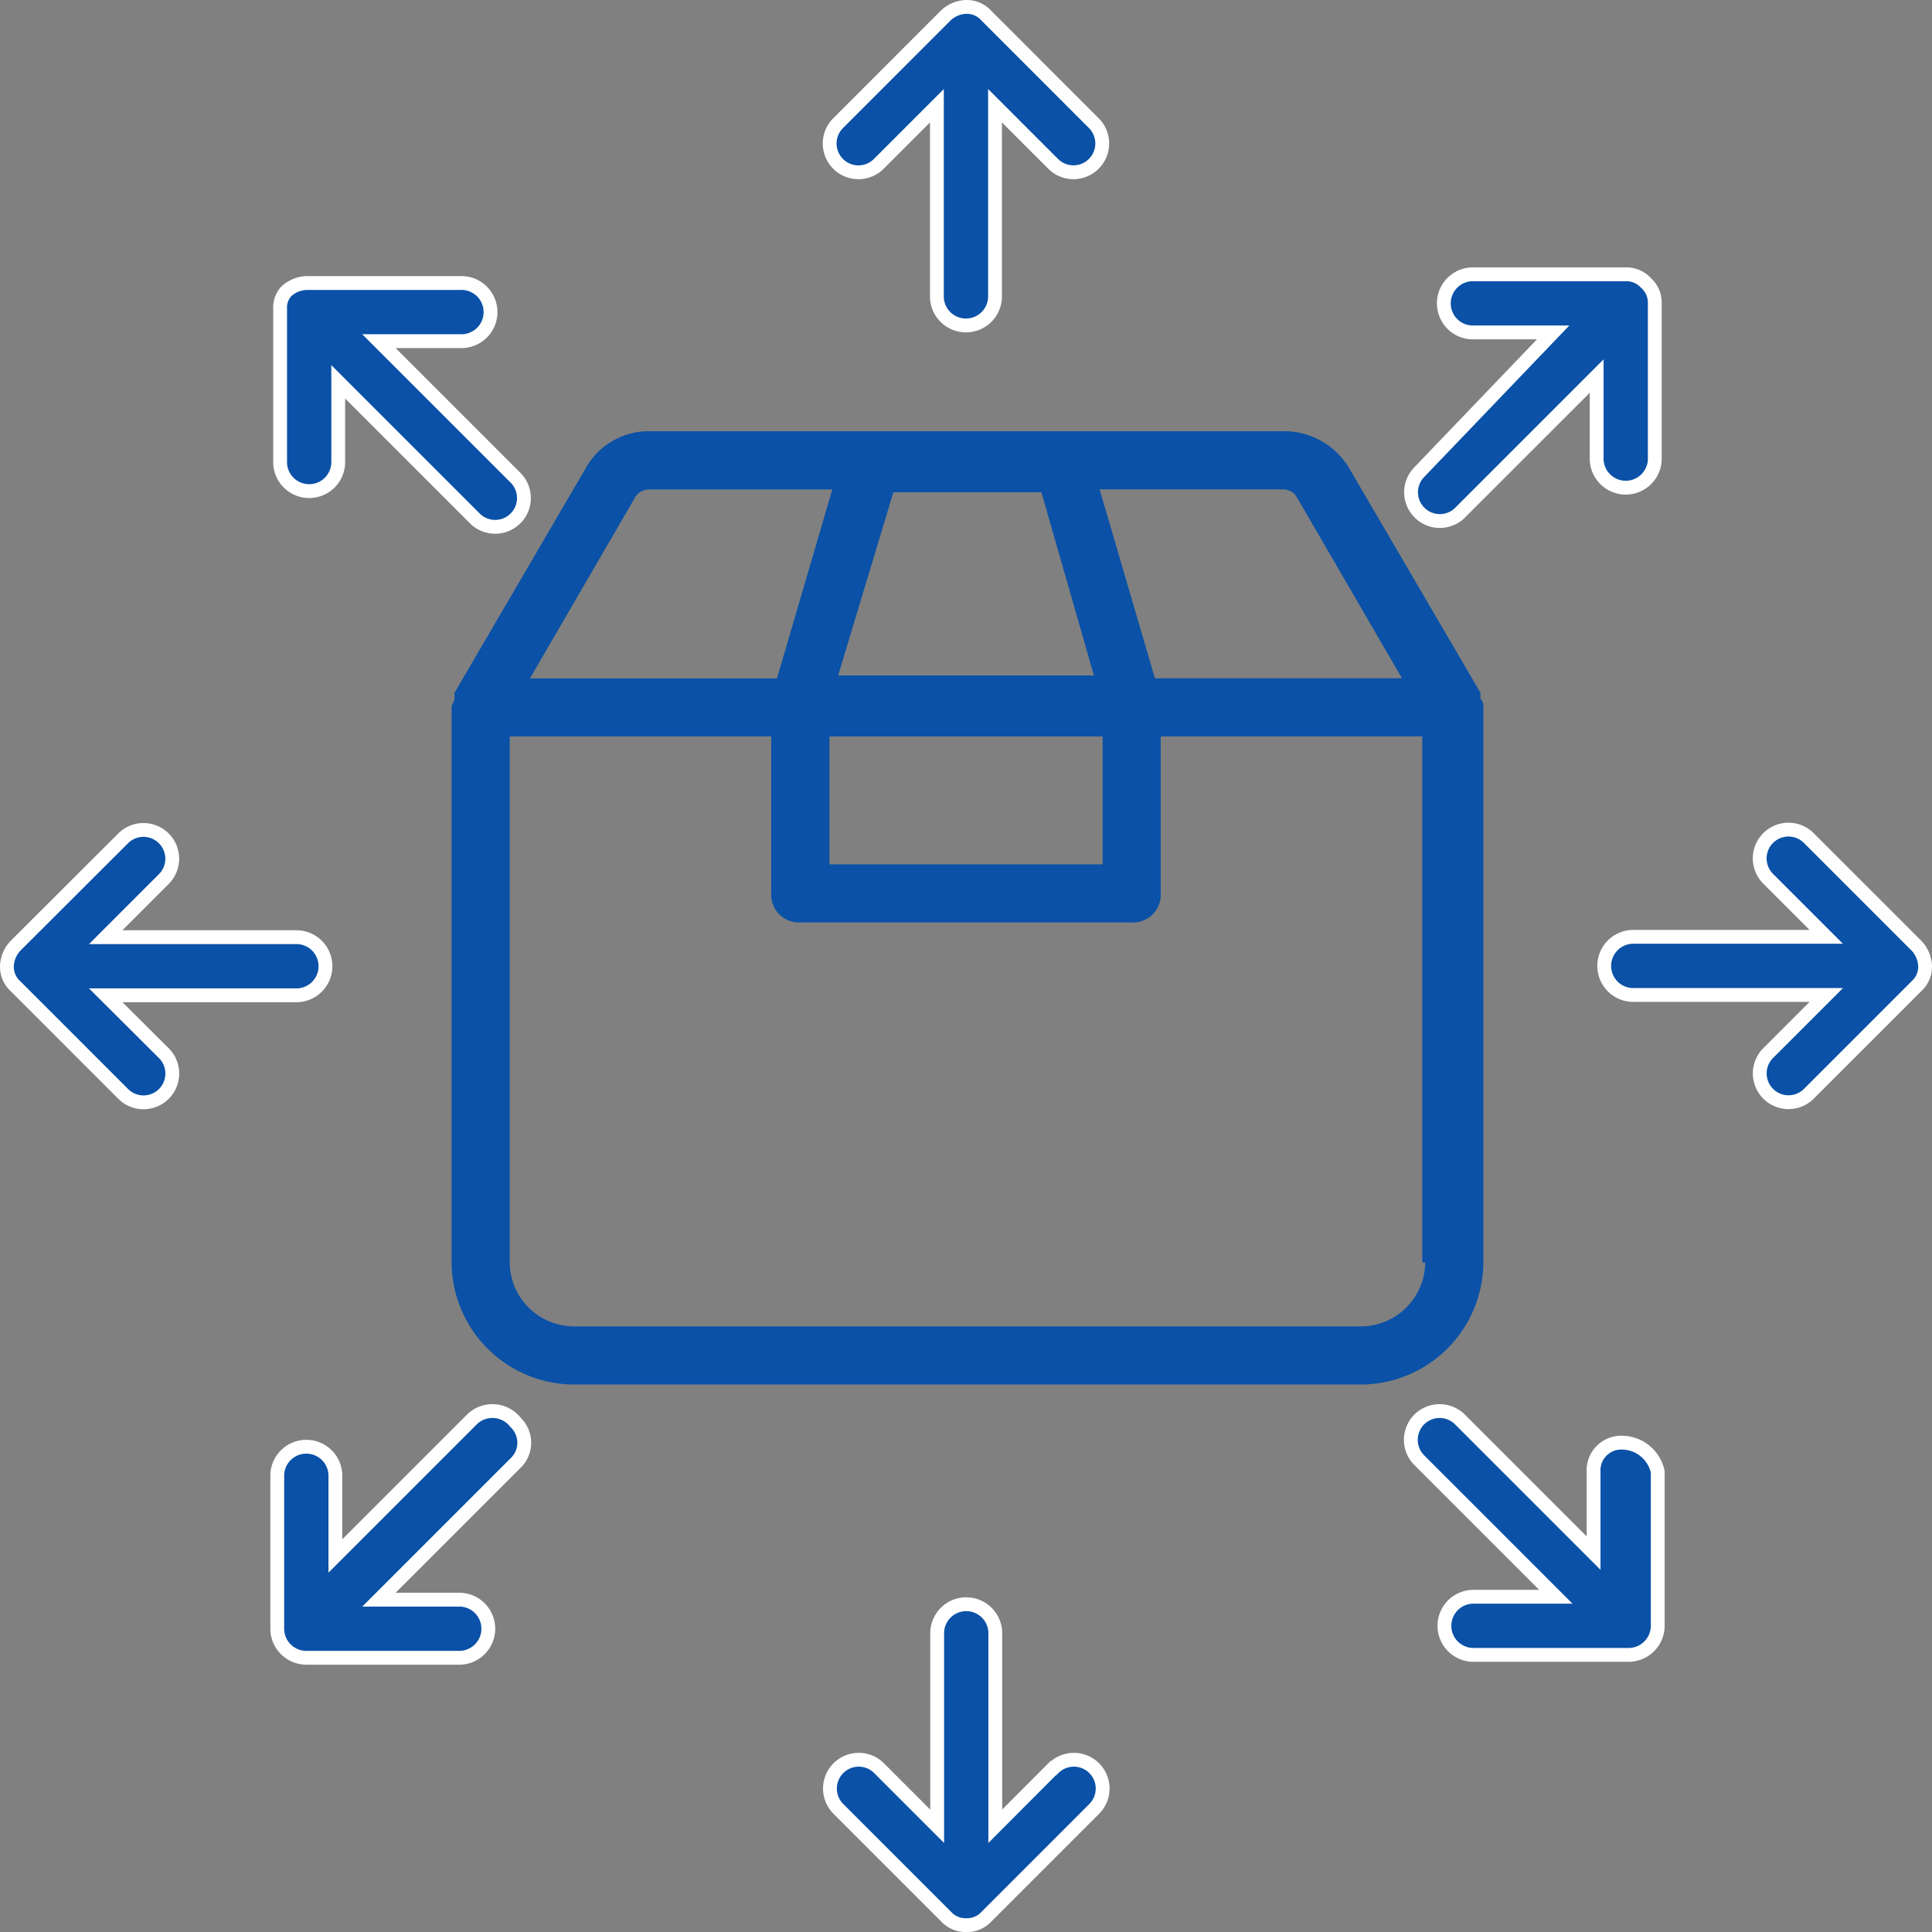
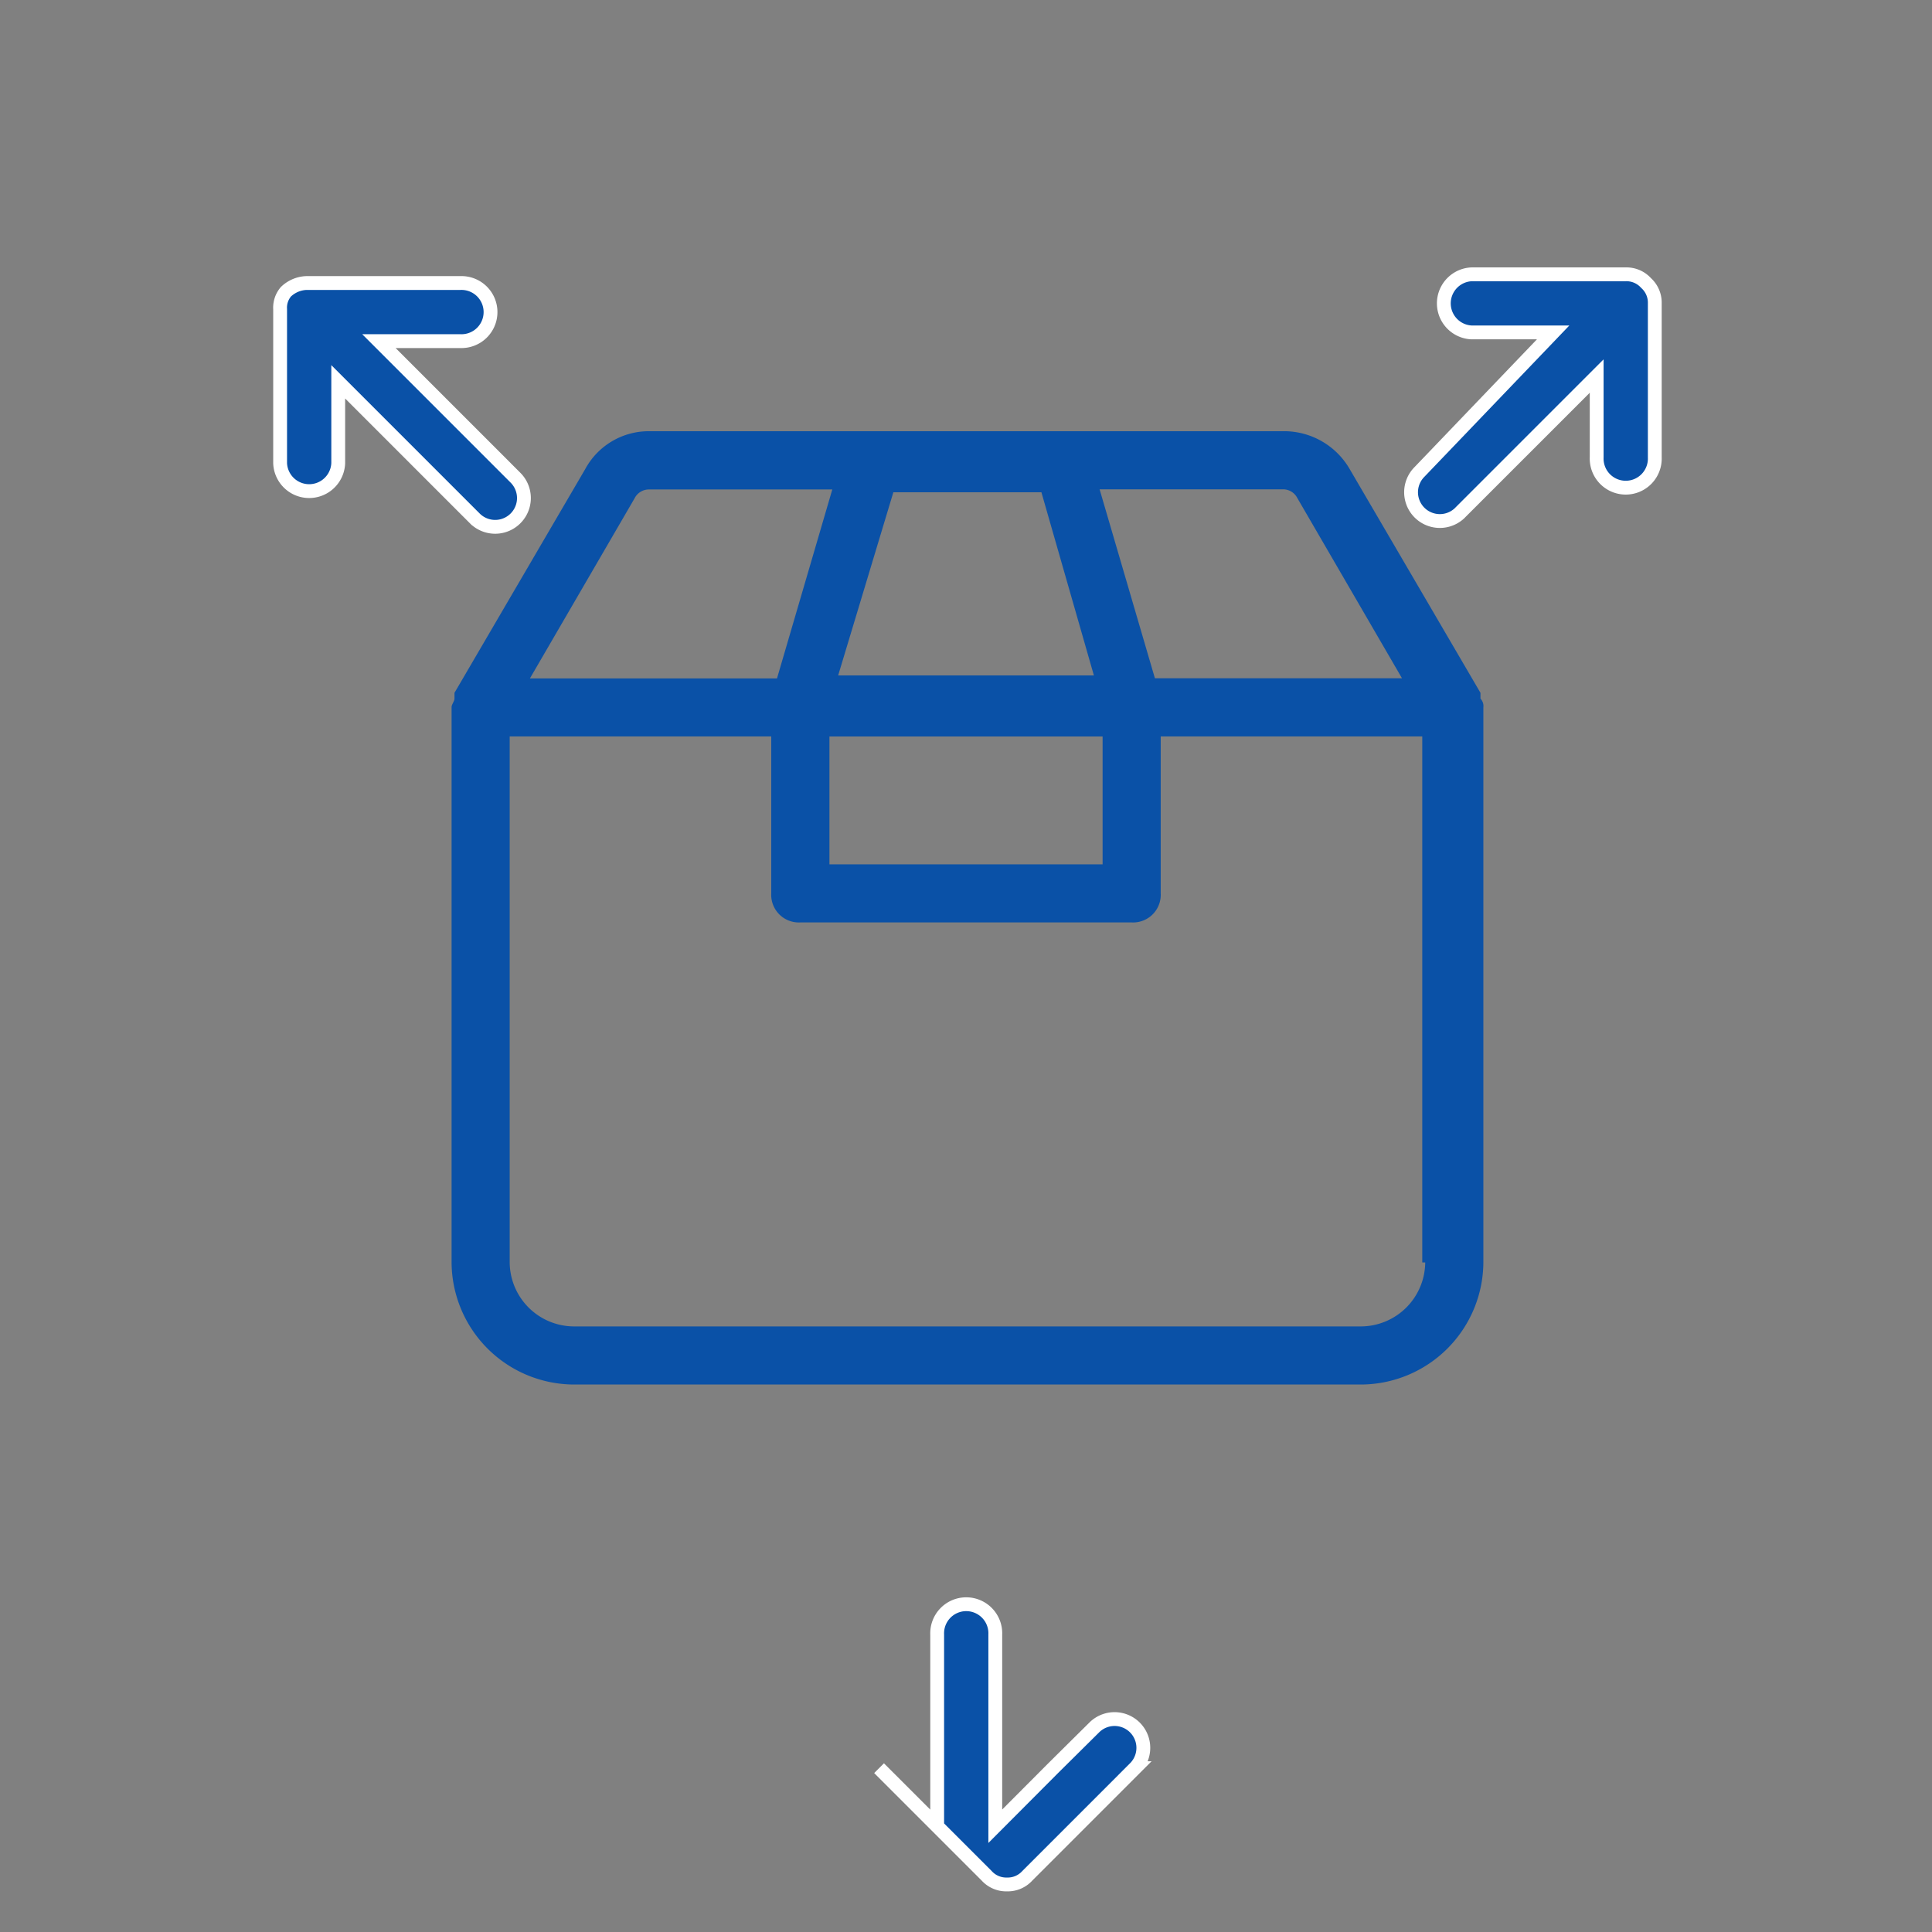
<svg xmlns="http://www.w3.org/2000/svg" width="41.927" height="41.927" viewBox="0 0 41.927 41.927">
  <rect x="0" y="0" width="41.927" height="41.927" fill="#808080" stroke="none" />
  <defs>
    <style>.a,.b{fill:#0a51a7;}.b{stroke:#fff;stroke-width:0.3px;}</style>
  </defs>
  <g transform="translate(-175.85 -2683.85)">
    <g transform="translate(185.65 2693.208)">
      <path class="a" d="M37.691,32.639V20.592h0a.232.232,0,0,0-.063-.189v-.126L34.789,15.42A1.644,1.644,0,0,0,33.4,14.6H19.589a1.567,1.567,0,0,0-1.388.82l-2.838,4.857V20.4c0,.063-.063.126-.063.189h0V32.639a2.665,2.665,0,0,0,2.649,2.649H35.042A2.665,2.665,0,0,0,37.691,32.639ZM33.654,16.051l2.271,3.91H30.563l-1.2-4.1h3.974A.347.347,0,0,1,33.654,16.051Zm-8.767-.126H28.1L29.239,19.9h-5.55Zm-1.388,5.3h5.929V24H23.5V21.223Zm-4.226-5.172a.347.347,0,0,1,.315-.189h3.974l-1.2,4.1H17ZM36.429,32.639a1.4,1.4,0,0,1-1.388,1.388H17.949a1.4,1.4,0,0,1-1.388-1.388V21.223h5.676v3.406a.6.6,0,0,0,.631.631h7.19a.6.6,0,0,0,.631-.631V21.223h5.676V32.639Z" transform="translate(-15.3 -14.6)" />
    </g>
    <g transform="translate(193.849 2684)">
-       <path class="b" d="M29.372,3.406l1.261-1.261V6.307a.631.631,0,0,0,1.261,0V2.144l1.261,1.261a.624.624,0,0,0,.883-.883L31.706.189A.573.573,0,0,0,31.264,0h0a.681.681,0,0,0-.442.189h0L28.489,2.523a.624.624,0,0,0,.883.883Z" transform="translate(-28.3 0)" />
-     </g>
+       </g>
    <g transform="translate(193.849 2718.689)">
-       <path class="b" d="M33.157,58.532,31.9,59.793V55.631a.631.631,0,1,0-1.261,0v4.163l-1.261-1.261a.624.624,0,0,0-.883.883l2.334,2.334h0a.573.573,0,0,0,.442.189h0a.573.573,0,0,0,.442-.189l2.334-2.334a.624.624,0,1,0-.883-.883Z" transform="translate(-28.3 -55)" />
+       <path class="b" d="M33.157,58.532,31.9,59.793V55.631a.631.631,0,1,0-1.261,0v4.163l-1.261-1.261l2.334,2.334h0a.573.573,0,0,0,.442.189h0a.573.573,0,0,0,.442-.189l2.334-2.334a.624.624,0,1,0-.883-.883Z" transform="translate(-28.3 -55)" />
    </g>
    <g transform="translate(210.689 2701.849)">
-       <path class="b" d="M61.938,31.264h0a.681.681,0,0,0-.189-.442h0l-2.334-2.334a.624.624,0,0,0-.883.883l1.261,1.261H55.631a.631.631,0,1,0,0,1.261h4.163l-1.261,1.261a.624.624,0,0,0,.883.883l2.334-2.334a.573.573,0,0,0,.189-.442Z" transform="translate(-55 -28.3)" />
-     </g>
+       </g>
    <g transform="translate(176 2701.849)">
-       <path class="b" d="M2.144,31.9H6.307a.631.631,0,0,0,0-1.261H2.144l1.261-1.261a.624.624,0,0,0-.883-.883L.189,30.823h0A.681.681,0,0,0,0,31.264H0a.573.573,0,0,0,.189.442L2.523,34.04a.624.624,0,0,0,.883-.883Z" transform="translate(0 -28.3)" />
-     </g>
+       </g>
    <g transform="translate(206.464 2689.803)">
      <path class="b" d="M49.372,14.372l2.964-2.964v1.766a.631.631,0,1,0,1.261,0V9.831a.573.573,0,0,0-.189-.442h0a.573.573,0,0,0-.442-.189H49.625a.631.631,0,0,0,0,1.261h1.766l-2.9,3.027a.624.624,0,0,0,.883.883Z" transform="translate(-48.3 -9.2)" />
    </g>
    <g transform="translate(181.866 2714.471)">
-       <path class="b" d="M13.526,48.493l-2.964,2.964V49.692a.631.631,0,0,0-1.261,0v3.343a.632.632,0,0,0,.631.631h3.343a.631.631,0,0,0,0-1.261H11.508l2.964-2.964a.61.61,0,0,0,0-.883A.635.635,0,0,0,13.526,48.493Z" transform="translate(-9.3 -48.311)" />
-     </g>
+       </g>
    <g transform="translate(206.464 2714.464)">
-       <path class="b" d="M52.9,48.994a.6.6,0,0,0-.631.631v1.766l-2.9-2.9a.624.624,0,0,0-.883.883l2.964,2.964H49.688a.631.631,0,1,0,0,1.261H53.03a.632.632,0,0,0,.631-.631V49.625A.8.8,0,0,0,52.9,48.994Z" transform="translate(-48.3 -48.3)" />
-     </g>
+       </g>
    <g transform="translate(181.929 2689.992)">
      <path class="b" d="M9.4,10.068V13.41a.631.631,0,0,0,1.261,0V11.644l2.964,2.964a.624.624,0,0,0,.883-.883l-2.964-2.964H13.31a.631.631,0,1,0,0-1.261H9.968a.681.681,0,0,0-.442.189h0A.533.533,0,0,0,9.4,10.068Z" transform="translate(-9.4 -9.5)" />
    </g>
  </g>
</svg>